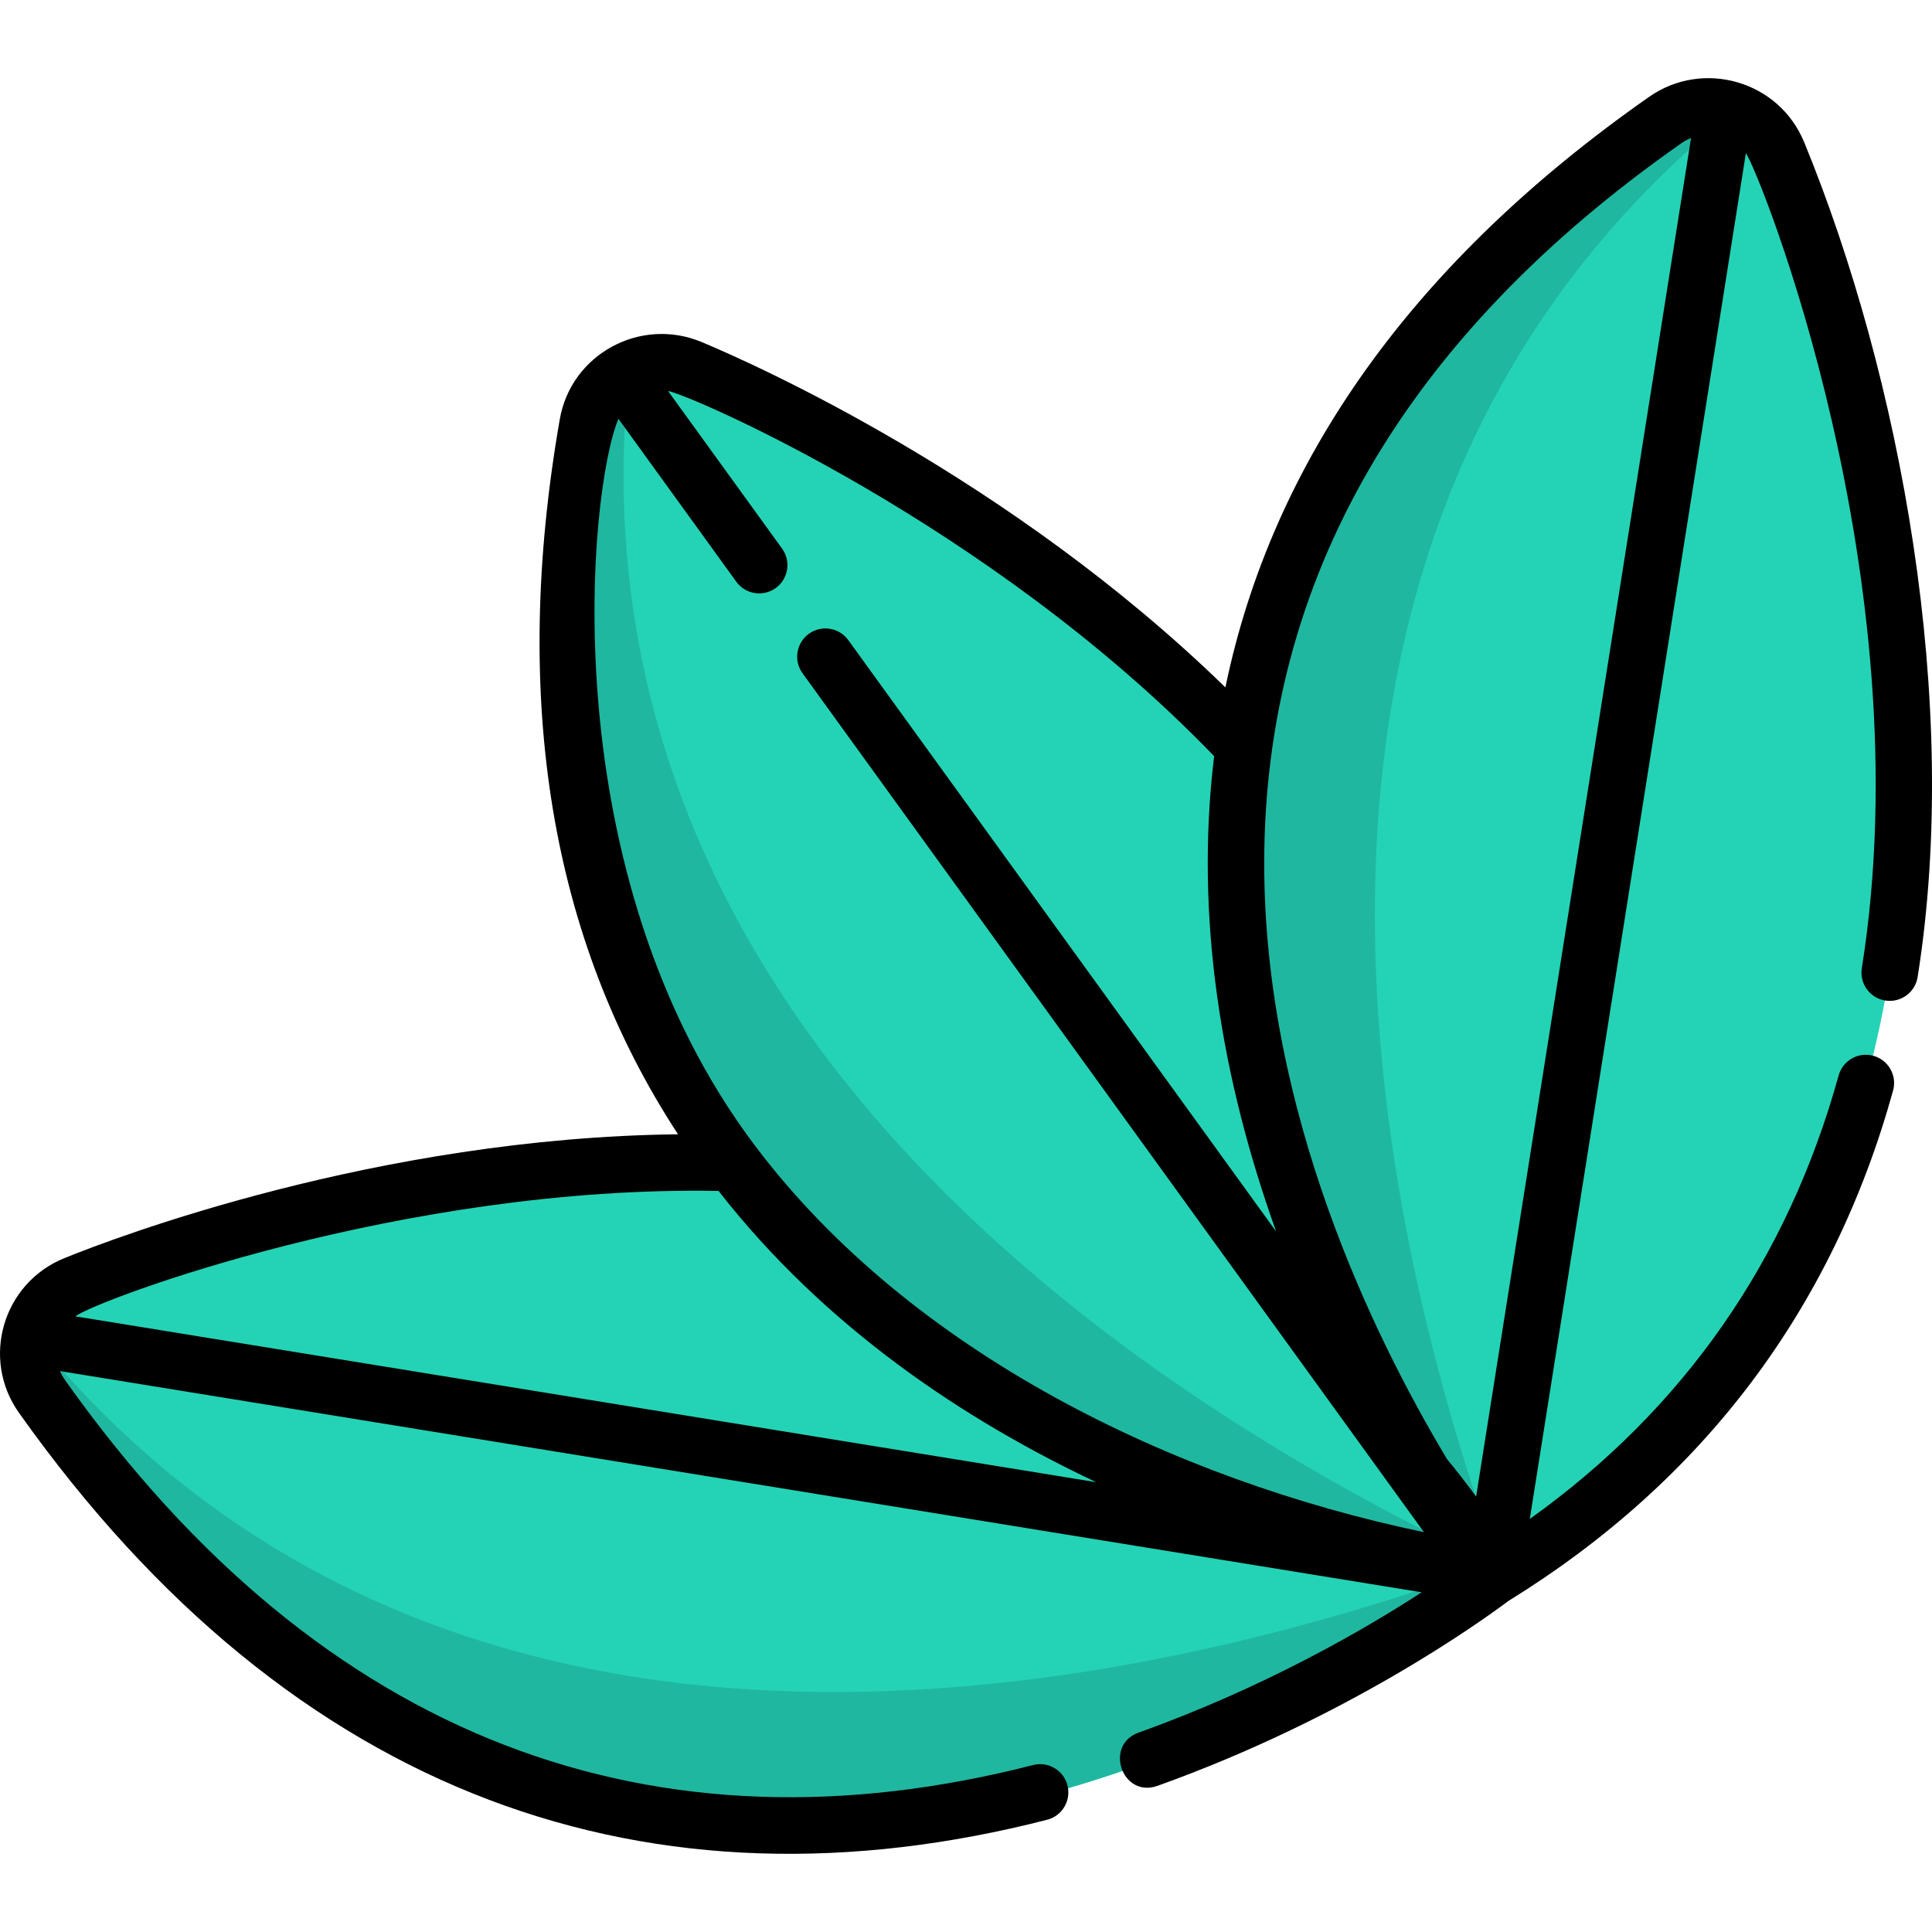
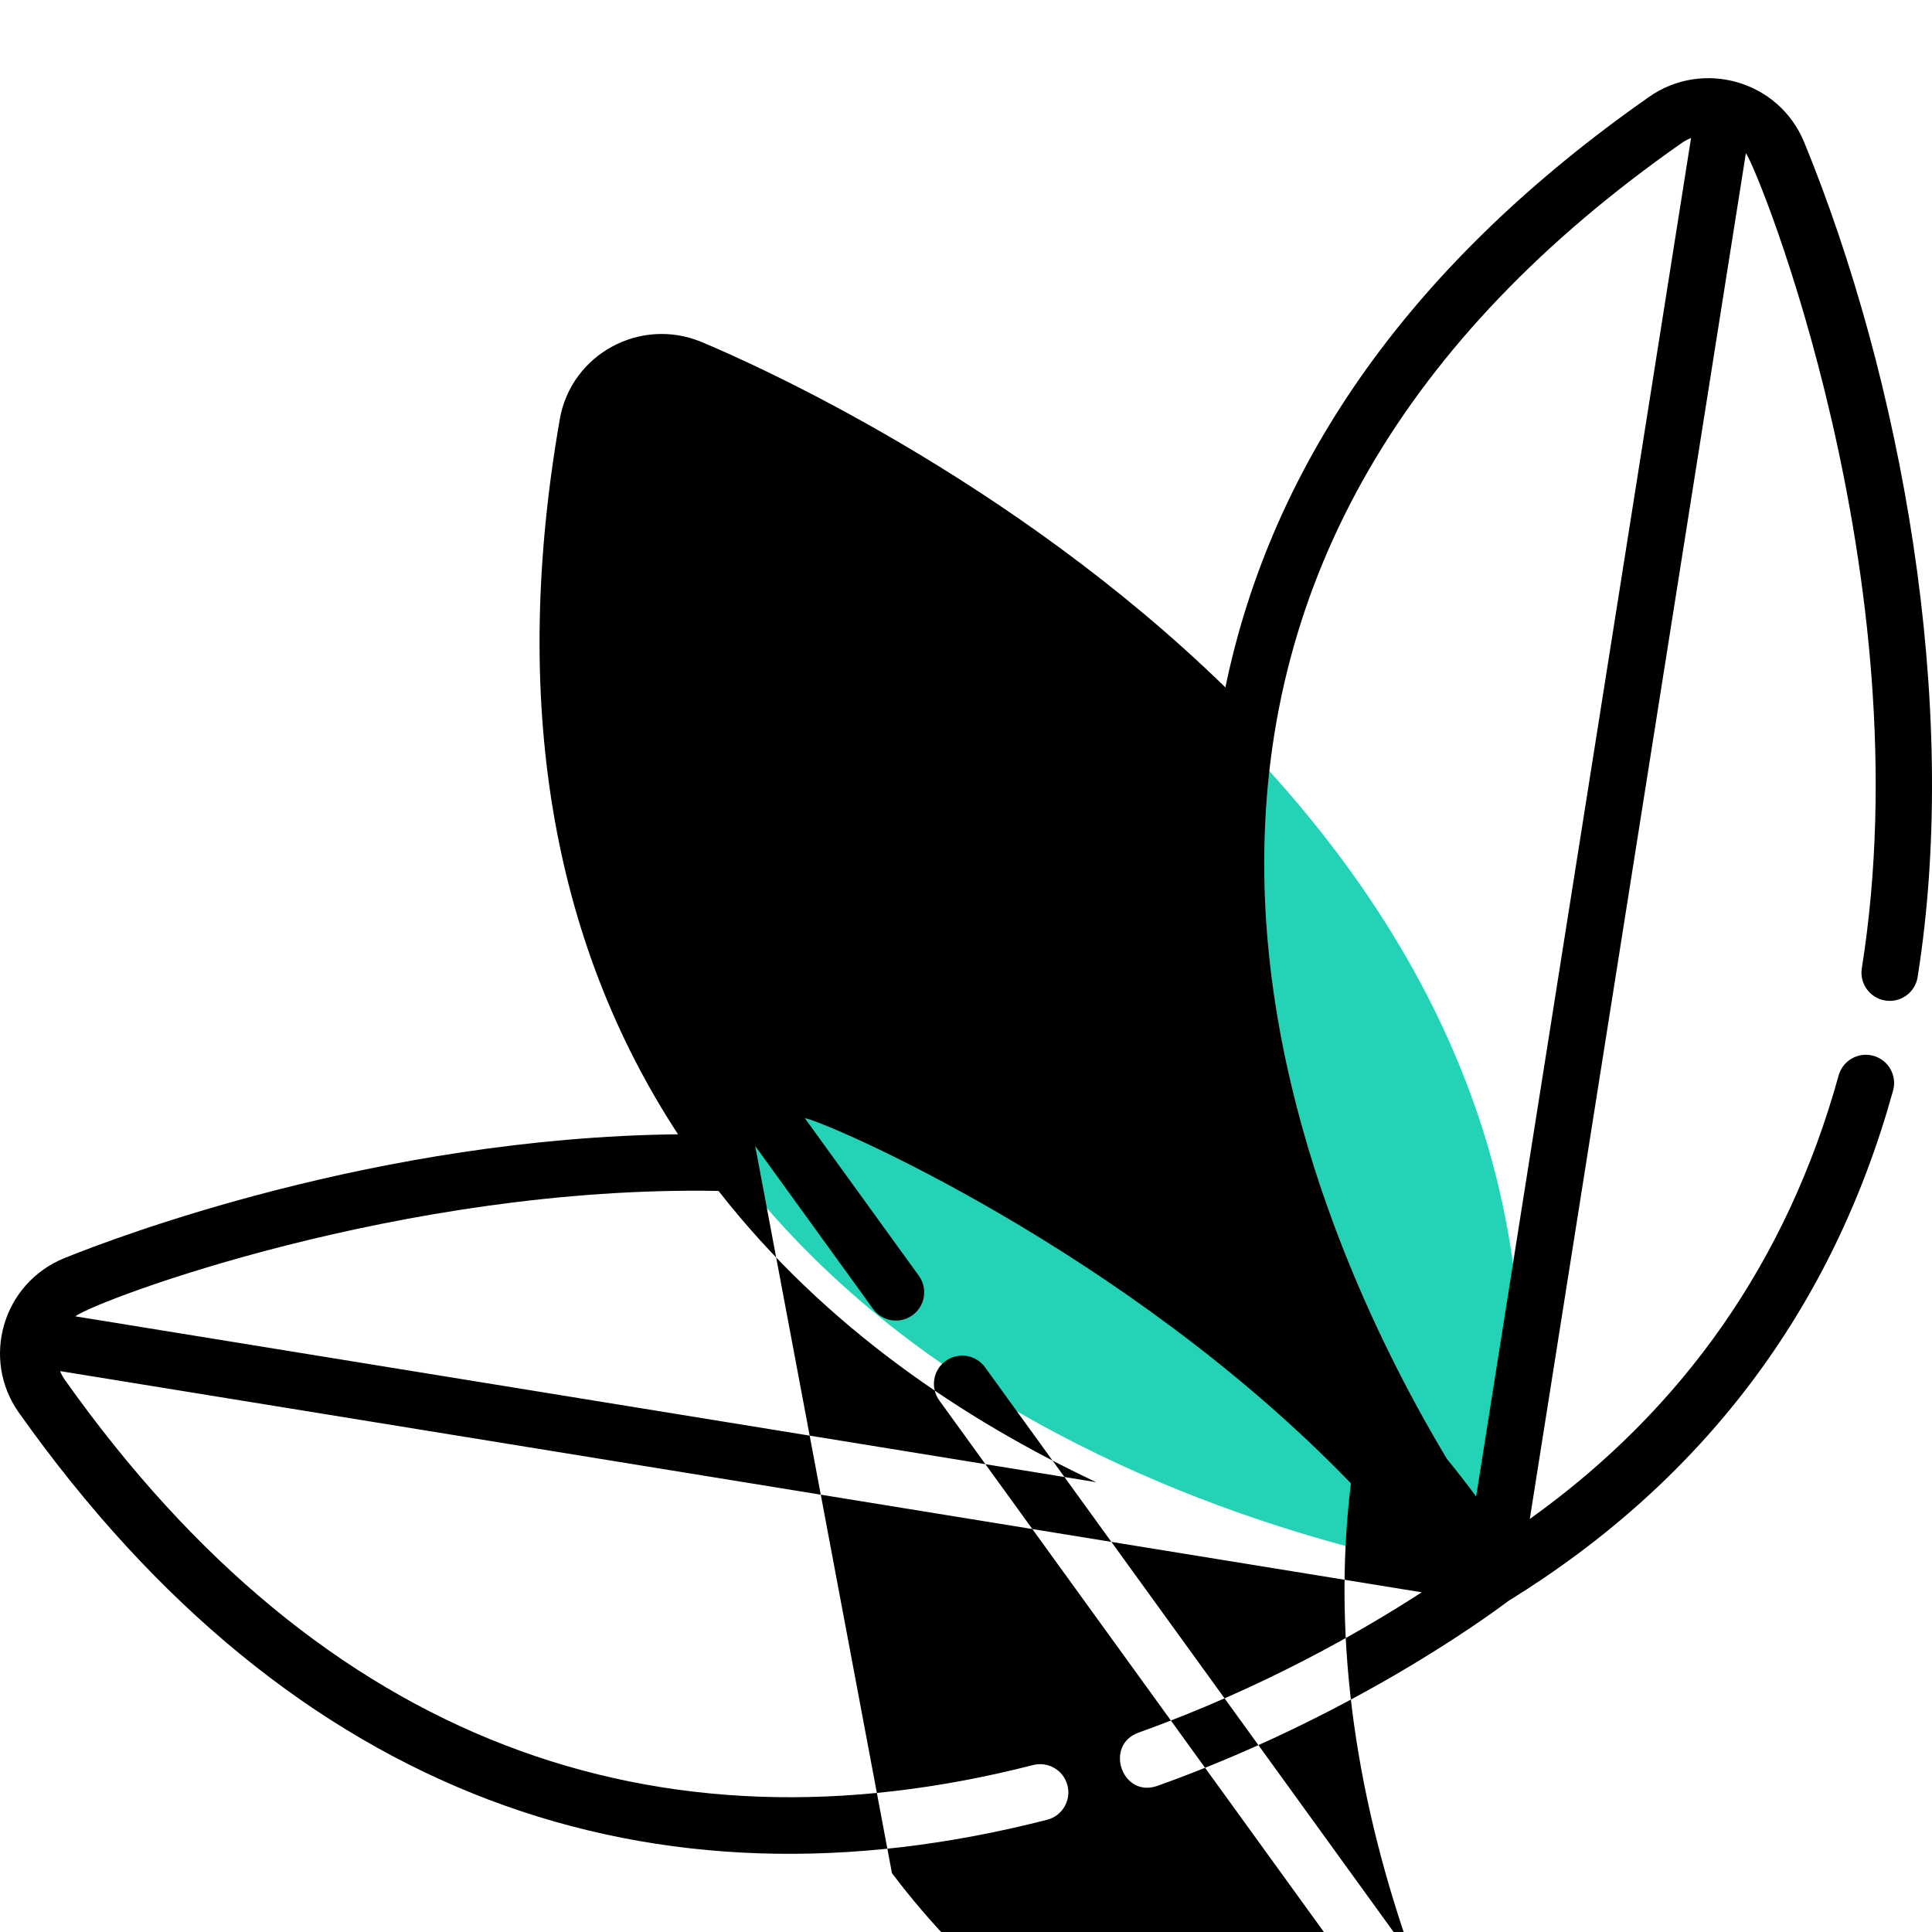
<svg xmlns="http://www.w3.org/2000/svg" id="Layer_1" enable-background="new 0 0 512 512" height="512" viewBox="0 0 512 512" width="512">
  <g fill="#24d3b5">
-     <path d="m391.147 408.536c1.368 2.036 2.725 4.123 4.063 6.239.01.01.01.02.02.02.898 1.417.549 3.284-.799 4.273-1.388 1.028-3.364 2.466-5.9 4.223-42.256 29.368-237.812 148.479-378.065-51.849-1.857-2.645-2.965-5.57-3.384-8.535-.479-3.294-.12-6.628.998-9.703.619-1.737 1.487-3.384 2.585-4.902 2.076-2.895 4.971-5.281 8.555-6.758 48.686-19.955 265.315-91.429 371.927 66.992z" />
    <path d="m398.501 407.827c-.473 2.407-.988 4.842-1.539 7.285 0 .014-.007.021 0 .028-.367 1.638-1.934 2.71-3.586 2.456-1.708-.254-4.122-.635-7.157-1.186-50.646-9.113-273.149-63.168-230.67-303.995.558-3.183 1.842-6.035 3.642-8.428 1.99-2.668 4.602-4.772 7.567-6.155 1.666-.791 3.445-1.341 5.294-1.638 3.515-.579 7.249-.219 10.828 1.271 48.535 20.315 252.255 122.955 215.621 310.362z" />
-     <path d="m404.22 412.481c-2.036 1.368-4.123 2.725-6.239 4.063-.01.01-.02.01-.02.02-1.417.898-3.284.549-4.272-.799-1.028-1.388-2.466-3.364-4.223-5.9-29.368-42.255-148.479-237.811 51.849-378.065 2.645-1.857 5.57-2.965 8.535-3.384 3.294-.479 6.628-.12 9.703.998 1.737.619 3.384 1.487 4.902 2.585 2.895 2.076 5.281 4.971 6.758 8.555 19.954 48.685 91.429 265.314-66.993 371.927z" />
  </g>
-   <path d="m394.428 419.069c-1.388 1.028-3.364 2.466-5.9 4.223-42.256 29.368-237.812 148.479-378.065-51.849-1.857-2.645-2.965-5.57-3.384-8.535-.479-3.294-.12-6.628.998-9.703 111.194 137.548 294.662 95.233 387.129 61.572.01.01.01.02.02.02.899 1.417.549 3.284-.798 4.272z" fill="#20b7a1" />
-   <path d="m396.963 415.116v.02c-.369 1.637-1.937 2.715-3.584 2.456-1.707-.25-4.123-.629-7.158-1.178-50.651-9.114-273.15-63.169-230.674-303.995.559-3.184 1.847-6.039 3.643-8.435 1.986-2.665 4.602-4.772 7.567-6.149-18.636 175.88 141.023 275.694 230.206 317.281z" fill="#20b7a1" />
-   <path d="m459.553 29.415c-137.548 111.194-95.232 294.662-61.572 387.129-.01.01-.02.01-.02.02-1.417.898-3.284.549-4.272-.799-1.028-1.388-2.466-3.364-4.223-5.9-29.368-42.255-148.479-237.811 51.849-378.065 2.645-1.857 5.57-2.965 8.535-3.384 3.294-.479 6.628-.119 9.703.999z" fill="#20b7a1" />
-   <path d="m478.138 37.72c-6.699-16.347-26.816-22.056-41.113-12.05-62.147 43.508-99.758 96-112.282 156.498-57.11-55.641-125.044-85.769-138.76-91.509-16.232-6.802-34.618 3.172-37.632 20.432-12.961 74.293-2.405 137.954 31.332 189.506-79.871.924-149.278 27.415-162.576 32.8-16.43 6.649-22.205 26.714-12.104 40.977 73.045 103.052 168.414 134.585 272.494 107.884 4.006-1.027 6.419-5.107 5.392-9.112-1.027-4.004-5.101-6.421-9.112-5.391-99.444 25.509-188.146-5.524-256.556-102.037-.529-.748-.965-1.541-1.311-2.365l360.856 58.623c-15.498 10.058-41.897 25.322-75.026 37.18-9.227 3.302-4.38 17.472 5.046 14.098 50.121-17.94 85.665-43.511 92.934-48.966 51.625-31.862 85.932-77.372 101.965-135.276 1.103-3.985-1.233-8.11-5.218-9.213-3.984-1.105-8.11 1.233-9.213 5.217-13.543 48.913-41.046 88.378-81.845 117.529l57.264-361.948c3.243 4.262 47.19 112.628 30.727 215.985-.651 4.084 2.132 7.921 6.216 8.572 4.084.649 7.921-2.133 8.571-6.216 11.591-72.75-4.616-159.164-30.049-221.218zm-458.184 311.12c5.886-4.368 86.913-34.785 170.471-33.228 28.365 36.347 65.402 60.837 100.08 77.18zm180.181-45.146c-54.383-72.064-44.142-174.12-36.24-192.705l31.231 43.168c2.425 3.35 7.103 4.1 10.454 1.677 3.35-2.424 4.101-7.104 1.677-10.454l-30.211-41.757c5.103.708 84.937 34.835 144.715 96.766-5.206 42.823 1.95 85.535 16.427 125.965l-113.378-156.712c-2.424-3.352-7.105-4.101-10.454-1.678-3.35 2.424-4.101 7.104-1.677 10.454l164.681 227.625c-66.279-13.85-135.871-47.534-177.225-102.349zm191.054 92.899c-2.515-3.409-5.093-6.725-7.723-9.93-19.642-32.773-48.435-92.037-48.435-157.853 0-75.285 37.205-139.504 110.581-190.873.799-.56 1.65-1.017 2.537-1.372z" />
+   <path d="m478.138 37.72c-6.699-16.347-26.816-22.056-41.113-12.05-62.147 43.508-99.758 96-112.282 156.498-57.11-55.641-125.044-85.769-138.76-91.509-16.232-6.802-34.618 3.172-37.632 20.432-12.961 74.293-2.405 137.954 31.332 189.506-79.871.924-149.278 27.415-162.576 32.8-16.43 6.649-22.205 26.714-12.104 40.977 73.045 103.052 168.414 134.585 272.494 107.884 4.006-1.027 6.419-5.107 5.392-9.112-1.027-4.004-5.101-6.421-9.112-5.391-99.444 25.509-188.146-5.524-256.556-102.037-.529-.748-.965-1.541-1.311-2.365l360.856 58.623c-15.498 10.058-41.897 25.322-75.026 37.18-9.227 3.302-4.38 17.472 5.046 14.098 50.121-17.94 85.665-43.511 92.934-48.966 51.625-31.862 85.932-77.372 101.965-135.276 1.103-3.985-1.233-8.11-5.218-9.213-3.984-1.105-8.11 1.233-9.213 5.217-13.543 48.913-41.046 88.378-81.845 117.529l57.264-361.948c3.243 4.262 47.19 112.628 30.727 215.985-.651 4.084 2.132 7.921 6.216 8.572 4.084.649 7.921-2.133 8.571-6.216 11.591-72.75-4.616-159.164-30.049-221.218zm-458.184 311.12c5.886-4.368 86.913-34.785 170.471-33.228 28.365 36.347 65.402 60.837 100.08 77.18zm180.181-45.146l31.231 43.168c2.425 3.35 7.103 4.1 10.454 1.677 3.35-2.424 4.101-7.104 1.677-10.454l-30.211-41.757c5.103.708 84.937 34.835 144.715 96.766-5.206 42.823 1.95 85.535 16.427 125.965l-113.378-156.712c-2.424-3.352-7.105-4.101-10.454-1.678-3.35 2.424-4.101 7.104-1.677 10.454l164.681 227.625c-66.279-13.85-135.871-47.534-177.225-102.349zm191.054 92.899c-2.515-3.409-5.093-6.725-7.723-9.93-19.642-32.773-48.435-92.037-48.435-157.853 0-75.285 37.205-139.504 110.581-190.873.799-.56 1.65-1.017 2.537-1.372z" />
</svg>